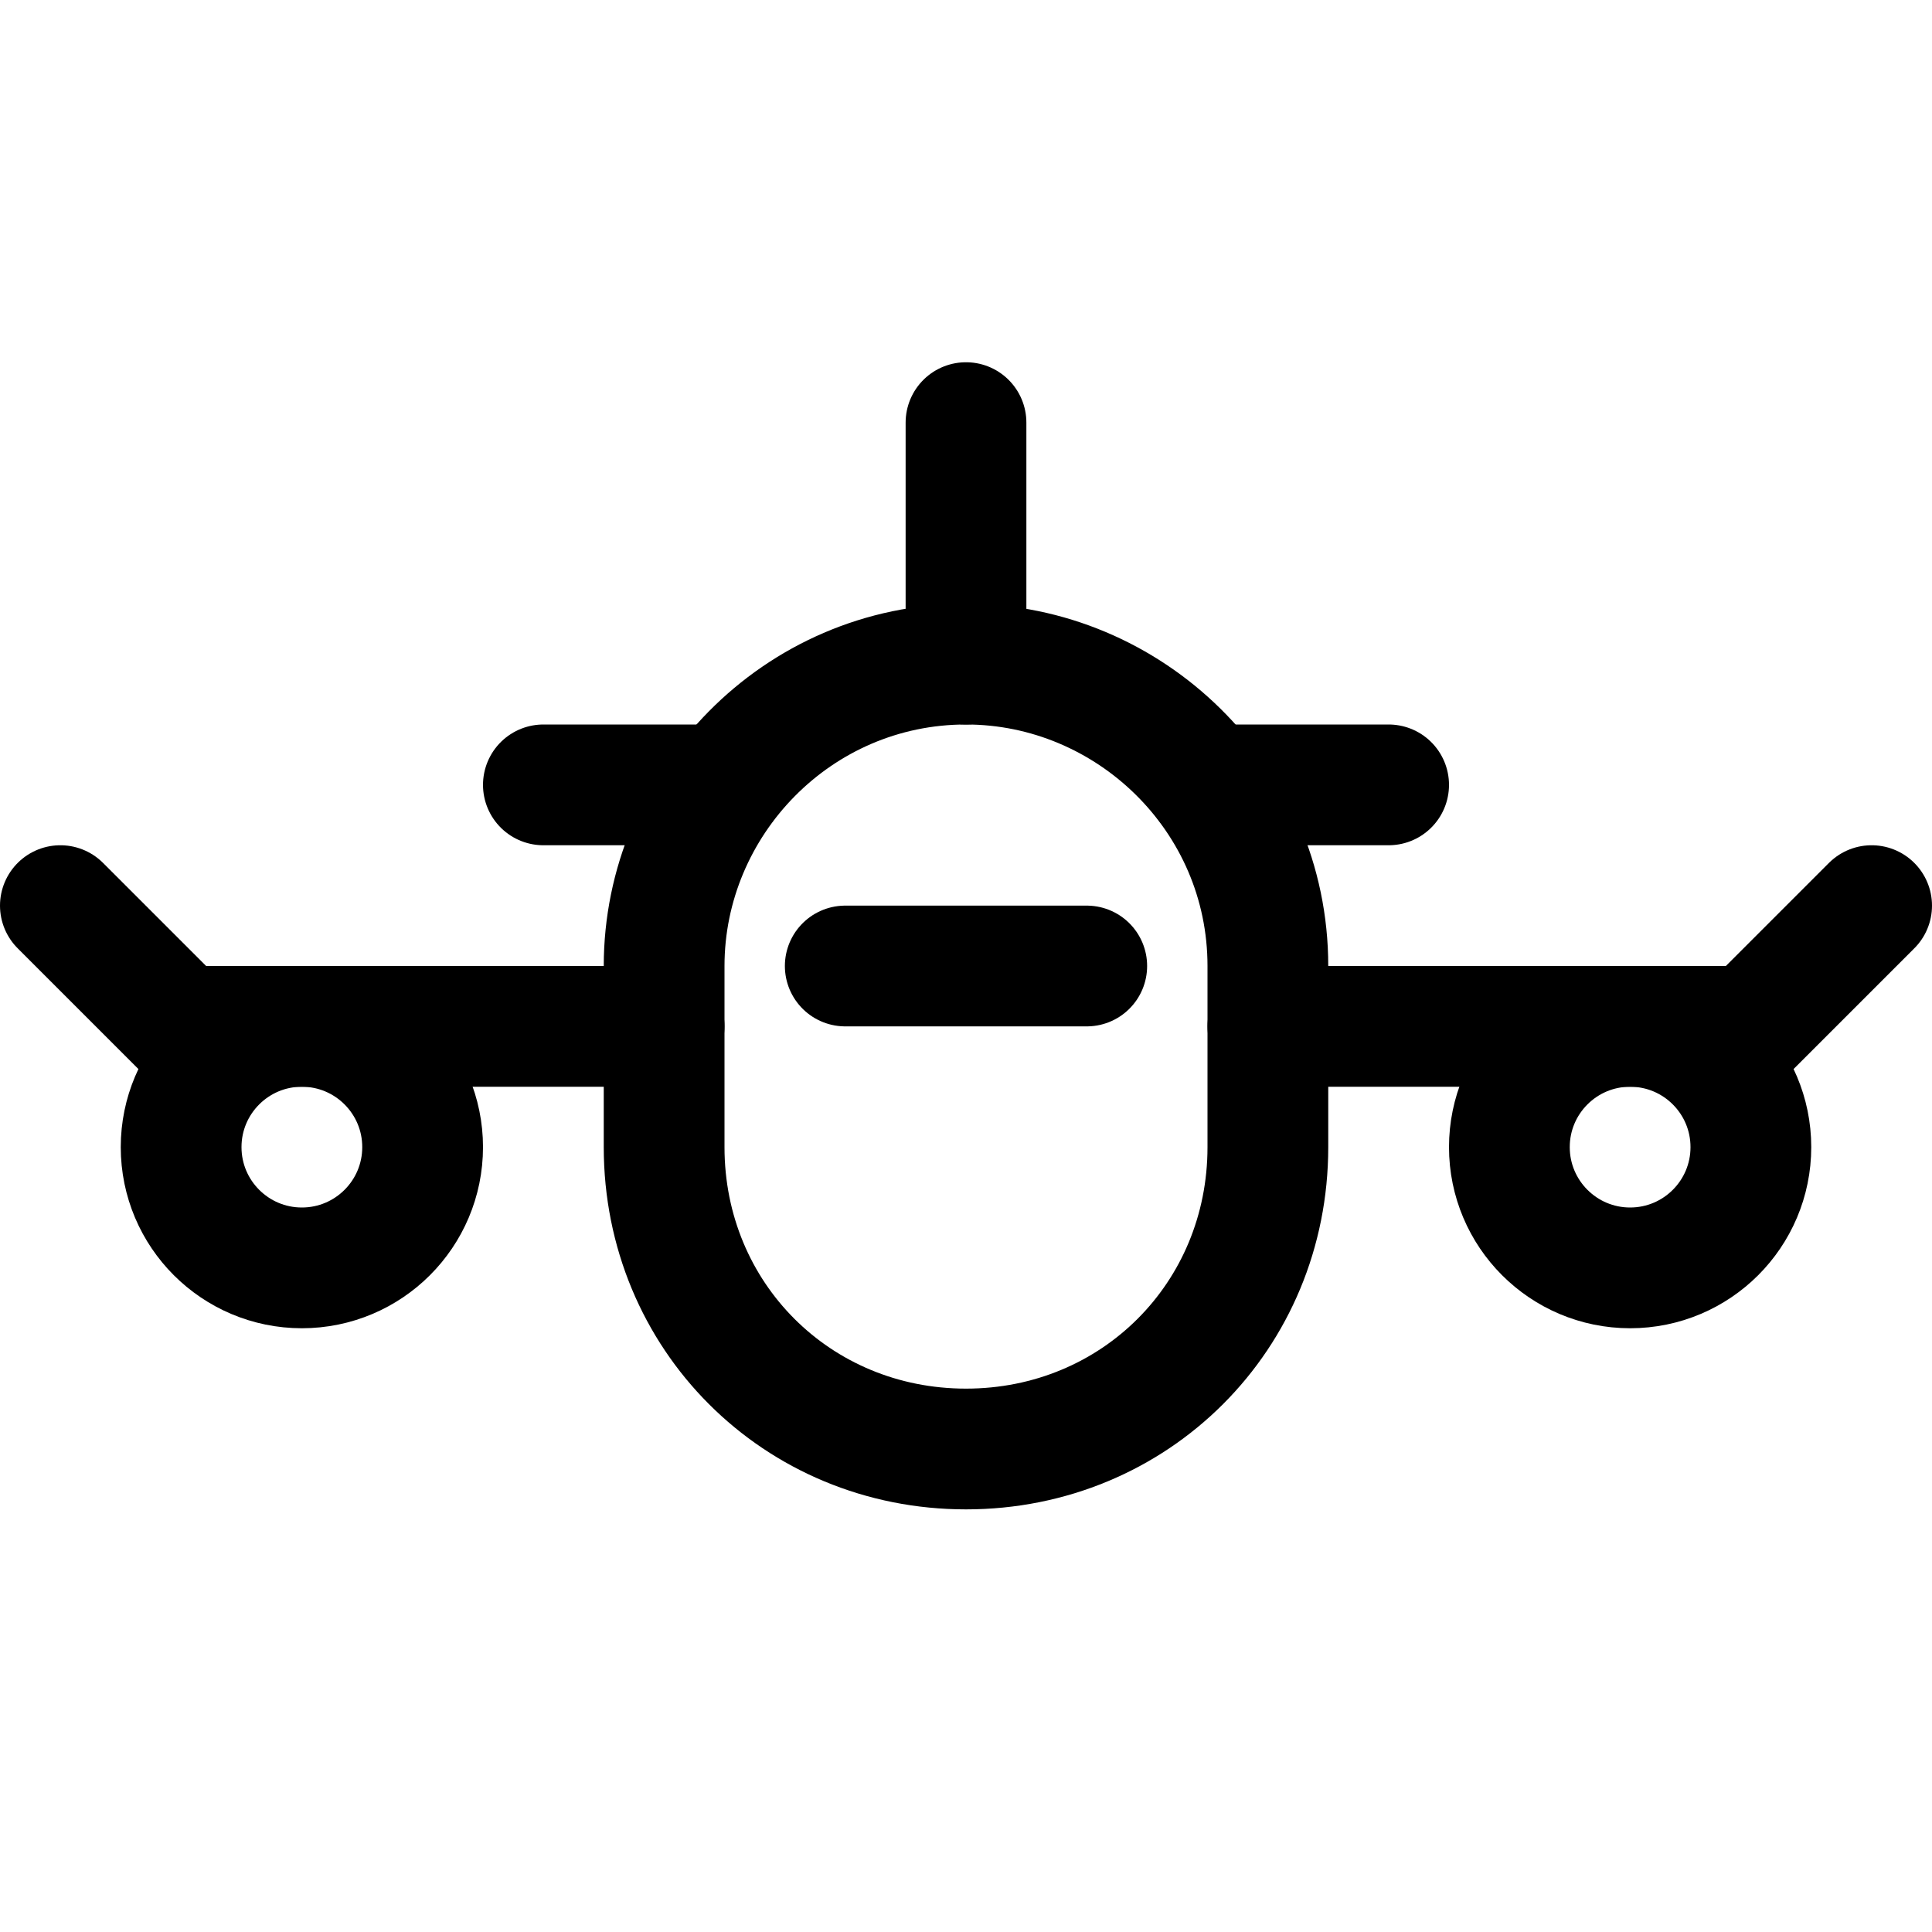
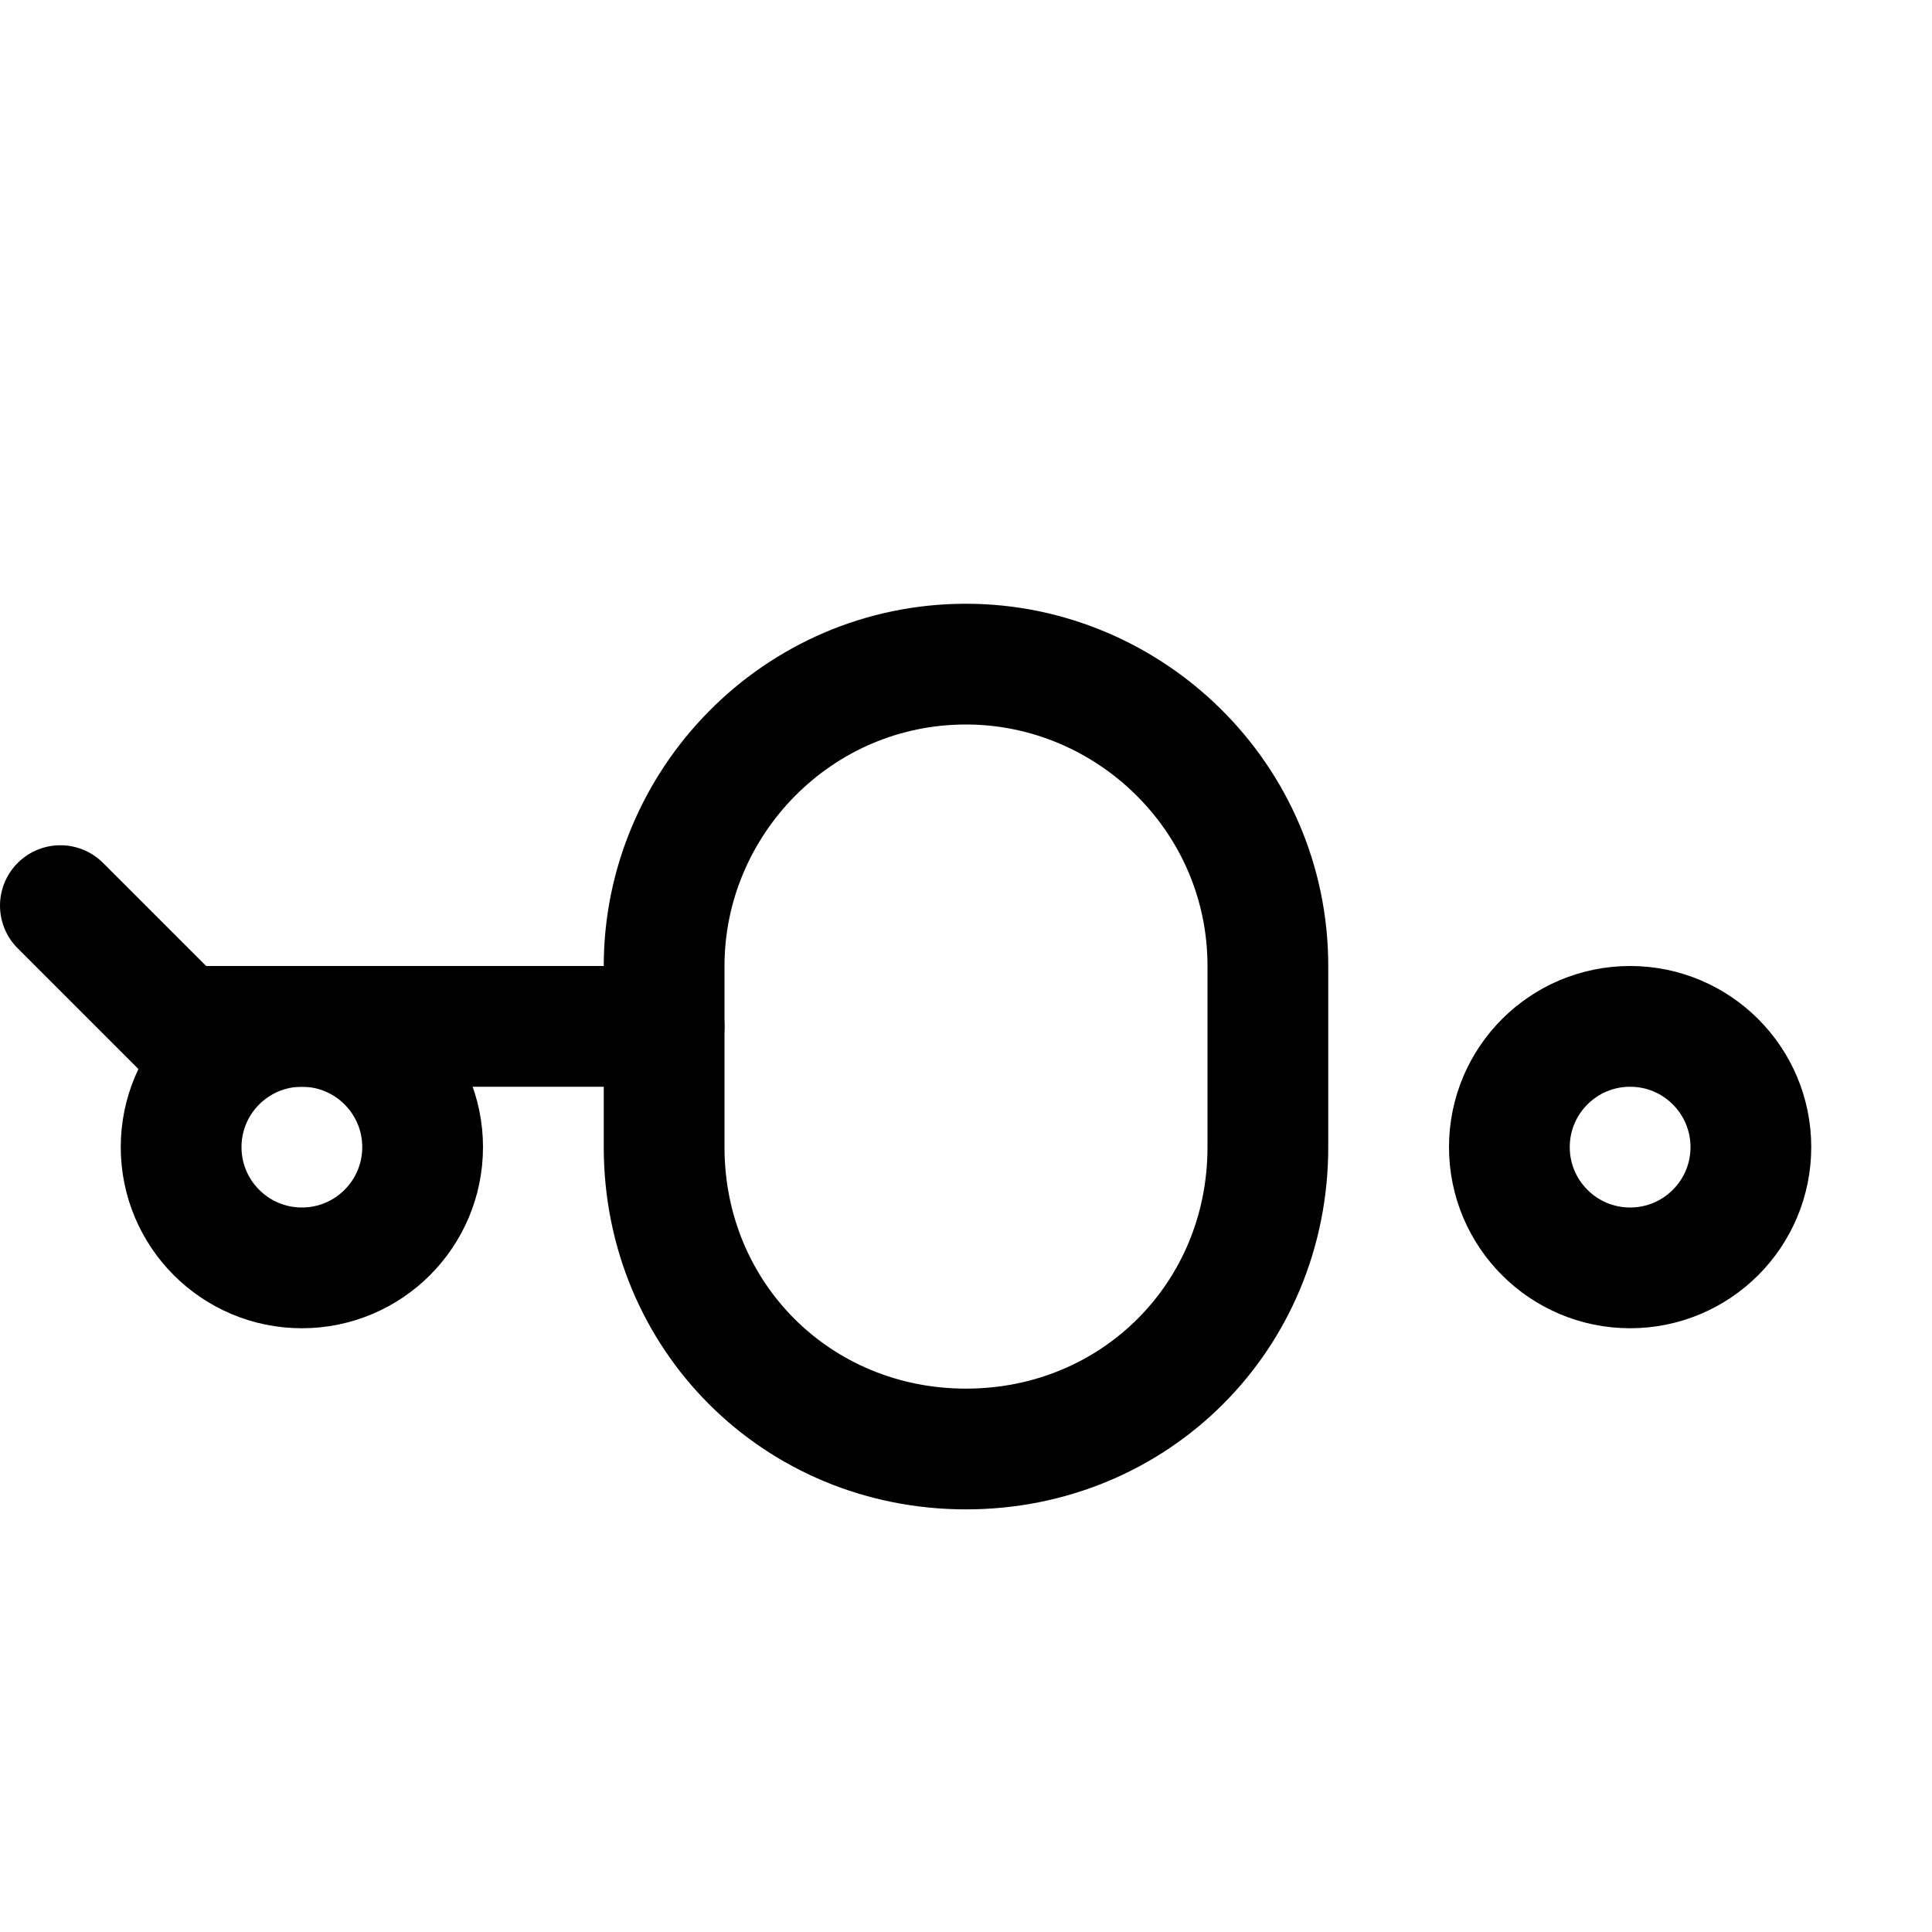
<svg xmlns="http://www.w3.org/2000/svg" version="1.1" id="Icons" viewBox="0 0 32 32" xml:space="preserve">
  <style type="text/css">
	.st0{fill:none;stroke:#000000;stroke-width:2;stroke-linecap:round;stroke-linejoin:round;stroke-miterlimit:10;}
	.st1{fill:none;stroke:#000000;stroke-width:2;stroke-linejoin:round;stroke-miterlimit:10;}
</style>
  <path class="st0" d="M16,24L16,24c-2.8,0-5-2.2-5-5v-3c0-2.7,2.2-5,5-5h0c2.7,0,5,2.2,5,5v3C21,21.8,18.8,24,16,24z" />
-   <line class="st0" x1="14" y1="16" x2="18" y2="16" />
-   <line class="st0" x1="16" y1="7" x2="16" y2="11" />
-   <line class="st0" x1="20" y1="13" x2="23" y2="13" />
-   <line class="st0" x1="9" y1="13" x2="12" y2="13" />
  <polyline class="st0" points="1,15 3,17 11,17 " />
-   <polyline class="st0" points="31,15 29,17 21,17 " />
  <circle class="st0" cx="5" cy="19" r="2" />
  <circle class="st0" cx="27" cy="19" r="2" />
</svg>